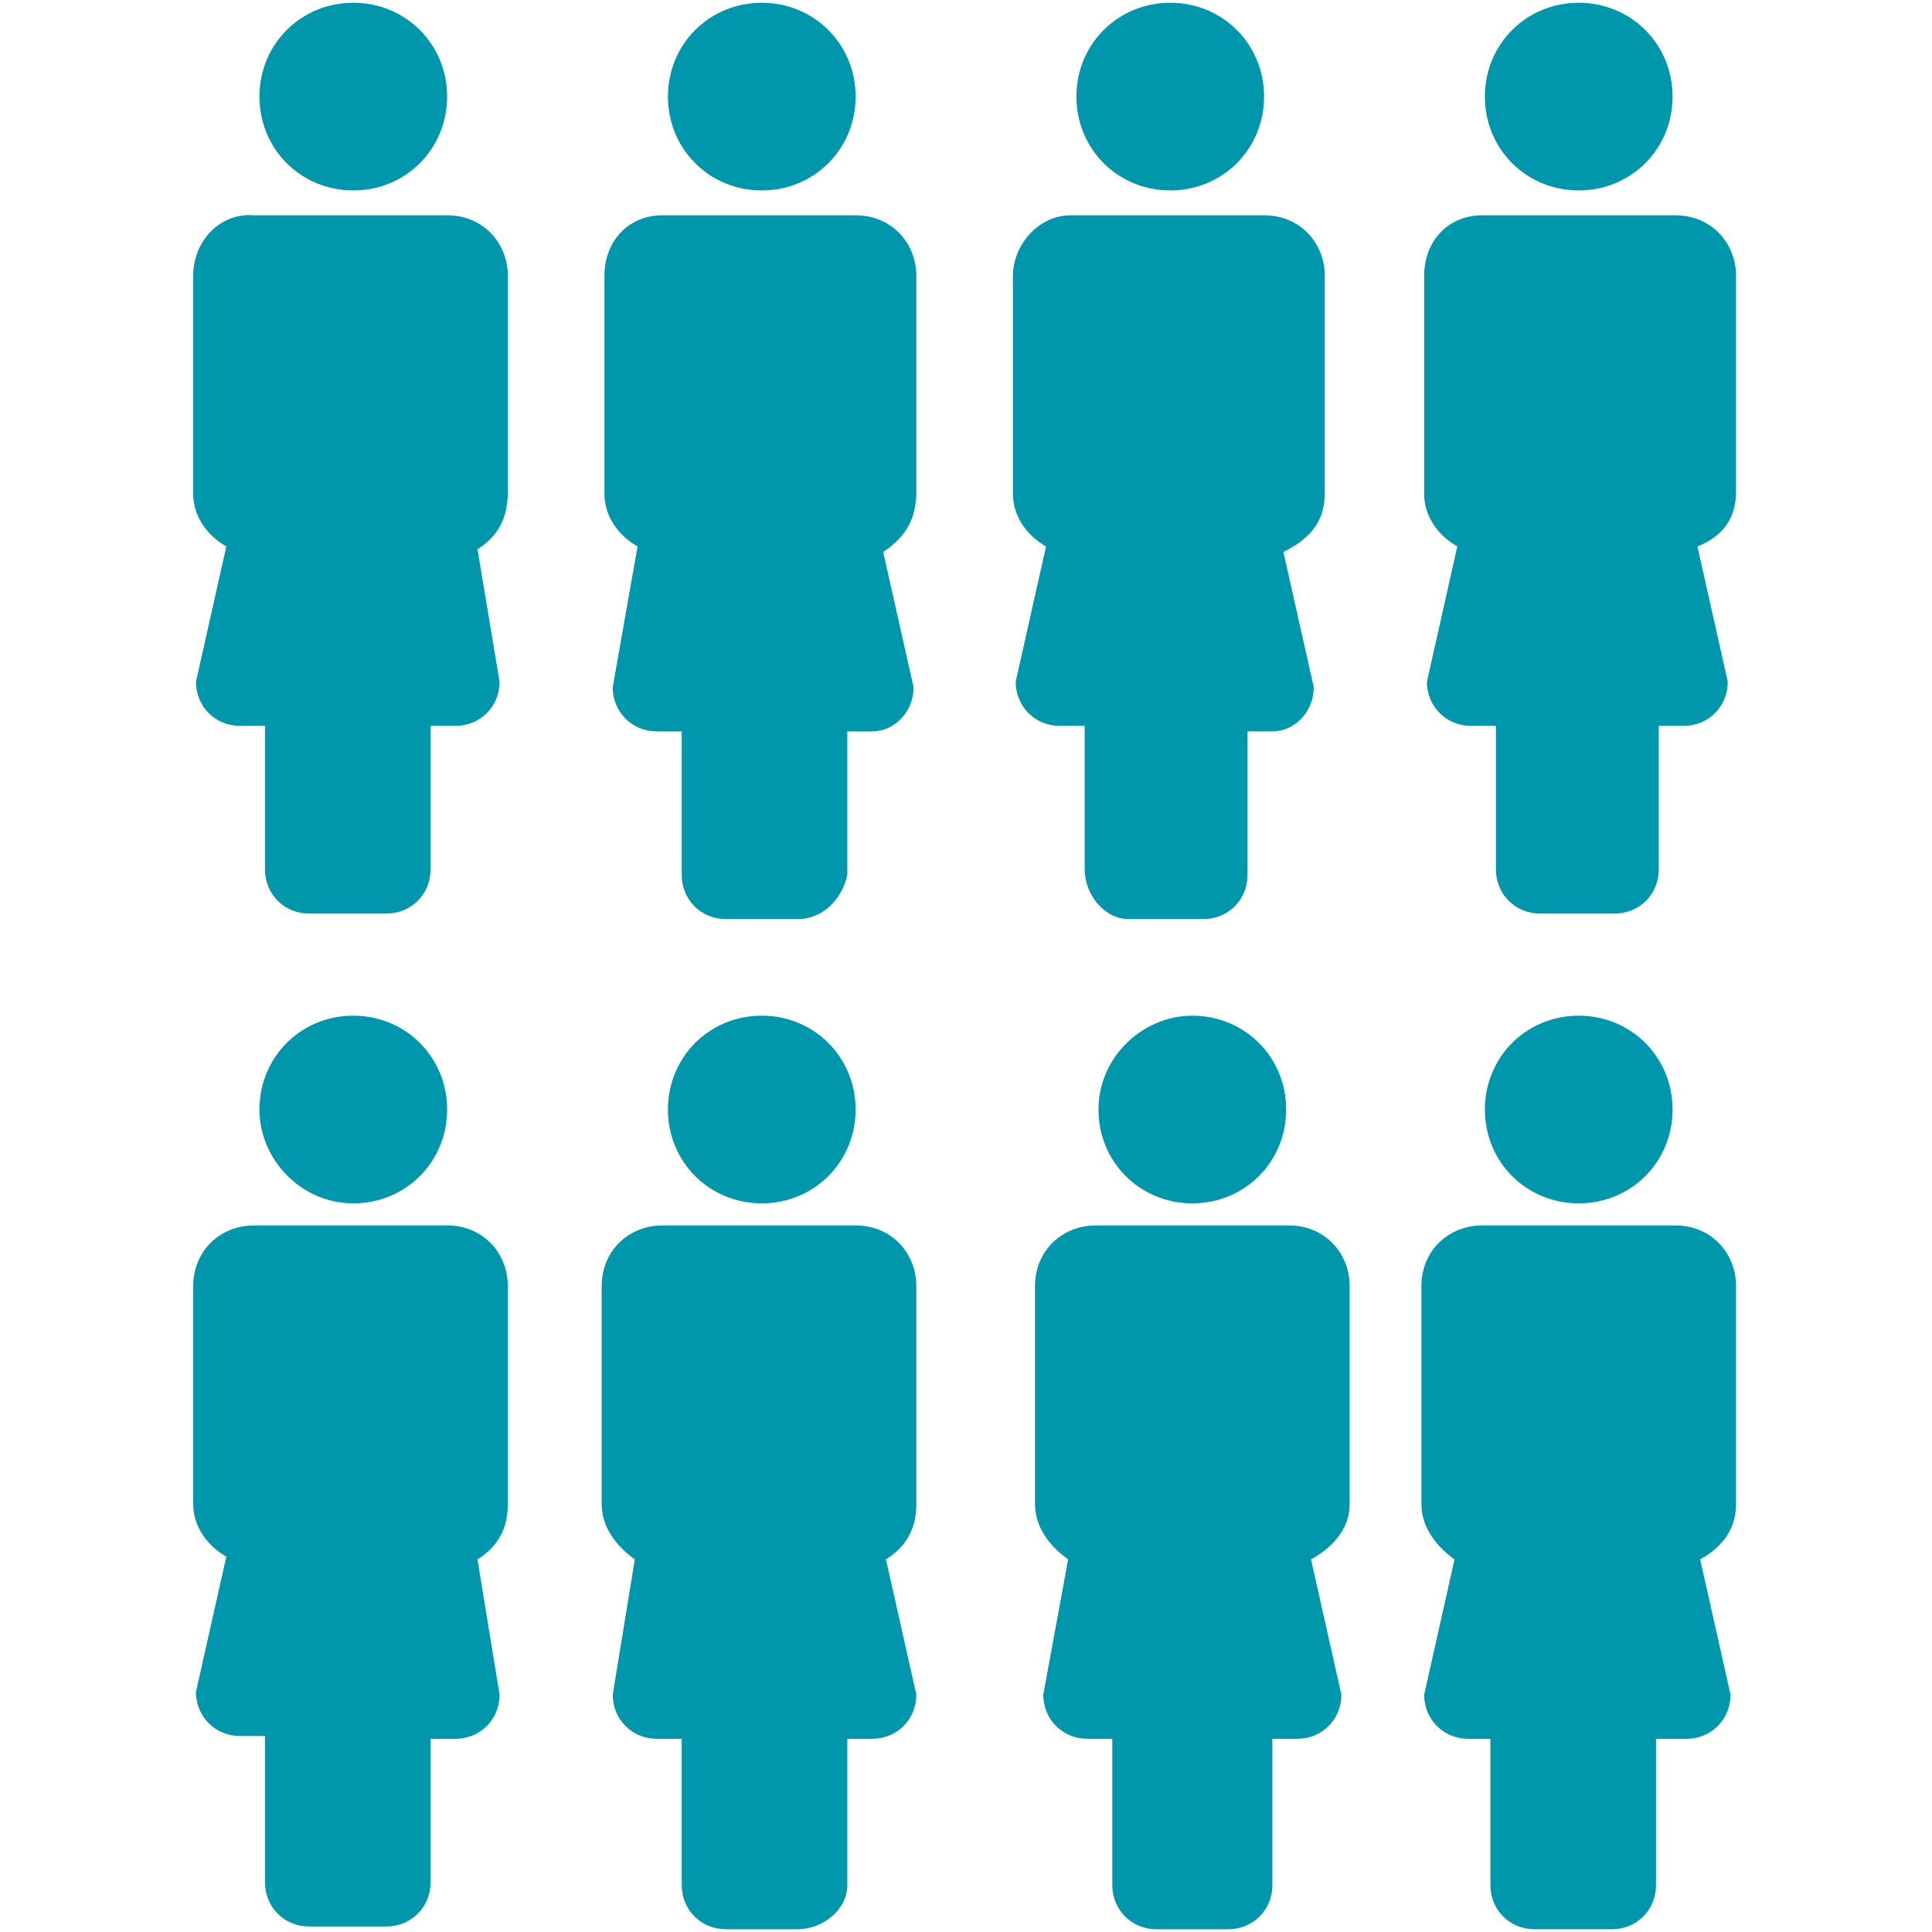
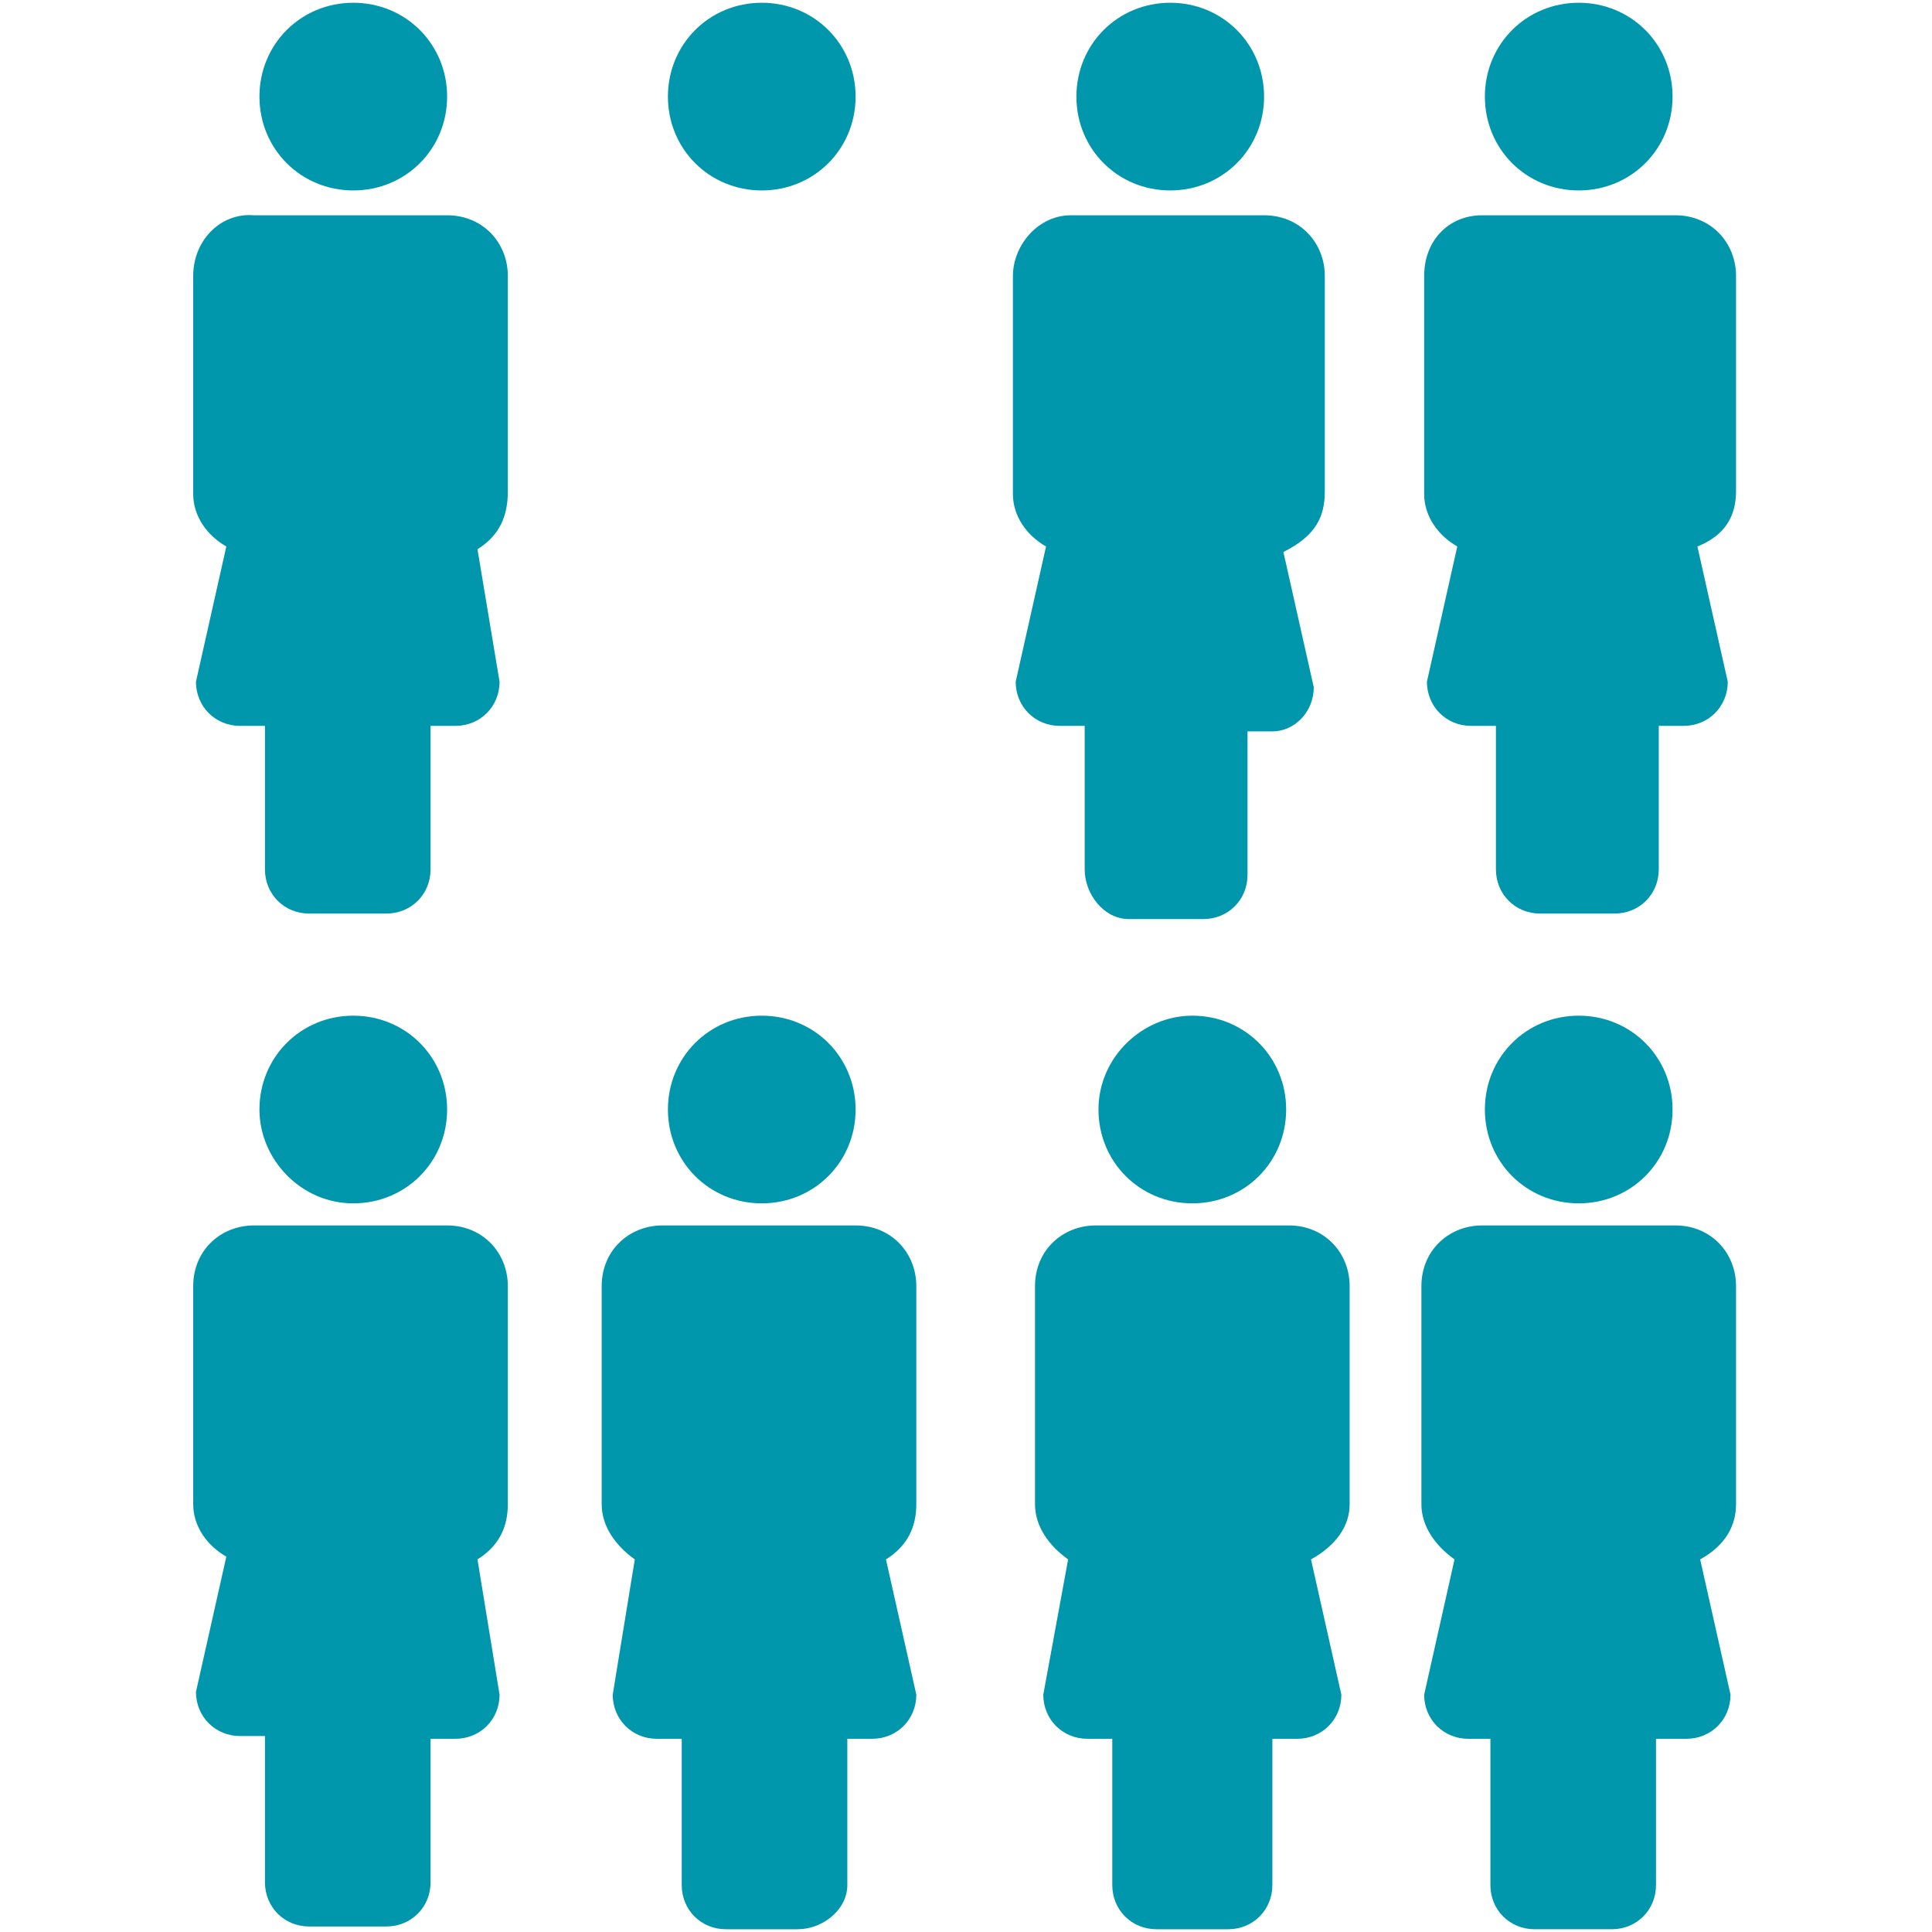
<svg xmlns="http://www.w3.org/2000/svg" version="1.1" id="Calque_1" x="0px" y="0px" viewBox="0 0 70 70" style="enable-background:new 0 0 70 70;" xml:space="preserve">
  <style type="text/css">
	.st0{fill:#0097AC;}
</style>
  <g id="Calque_2_00000015316612090779490160000000653657610194448769_">
    <g id="Calque_1-2">
      <path class="st0" d="M12.8,36.8c1.9,0,3.4,1.5,3.4,3.4c0,1.9-1.5,3.4-3.4,3.4S9.4,42,9.4,40.2C9.4,38.3,10.9,36.8,12.8,36.8" />
      <path class="st0" d="M18.4,54.5v-7.9c0-1.2-0.9-2.2-2.2-2.2l0,0h-7C8,44.4,7,45.3,7,46.6v7.9c0,0.8,0.5,1.5,1.2,1.9l-1.1,4.9    c0,0.9,0.7,1.6,1.6,1.6l0,0h0.9v5.3c0,0.9,0.7,1.6,1.6,1.6H14c0.9,0,1.6-0.7,1.6-1.6v-5.2h0.9c0.9,0,1.6-0.7,1.6-1.6l0,0l-0.8-4.9    C18.1,56,18.4,55.3,18.4,54.5" />
      <path class="st0" d="M27.6,36.8c1.9,0,3.4,1.5,3.4,3.4c0,1.9-1.5,3.4-3.4,3.4c-1.9,0-3.4-1.5-3.4-3.4    C24.2,38.3,25.7,36.8,27.6,36.8" />
      <path class="st0" d="M33.2,54.5v-7.9c0-1.2-0.9-2.2-2.2-2.2l0,0h-7c-1.2,0-2.2,0.9-2.2,2.2l0,0v7.9c0,0.8,0.5,1.5,1.2,2l-0.8,4.9    c0,0.9,0.7,1.6,1.6,1.6l0,0h0.9v5.3c0,0.9,0.7,1.6,1.6,1.6h2.6c0.9,0,1.8-0.7,1.8-1.6c0,0,0,0,0-0.1V63h0.9c0.9,0,1.6-0.7,1.6-1.6    l0,0l-1.1-4.9C32.9,56,33.2,55.3,33.2,54.5" />
      <path class="st0" d="M43.2,36.8c1.9,0,3.4,1.5,3.4,3.4c0,1.9-1.5,3.4-3.4,3.4c-1.9,0-3.4-1.5-3.4-3.4    C39.8,38.3,41.4,36.8,43.2,36.8" />
      <path class="st0" d="M48.9,54.5v-7.9c0-1.2-0.9-2.2-2.2-2.2h-7c-1.2,0-2.2,0.9-2.2,2.2l0,0v7.9c0,0.8,0.5,1.5,1.2,2l-0.9,4.9    c0,0.9,0.7,1.6,1.6,1.6l0,0h0.9v5.3c0,0.9,0.7,1.6,1.6,1.6l0,0h2.6c0.9,0,1.6-0.7,1.6-1.6v-5.3H47c0.9,0,1.6-0.7,1.6-1.6l0,0    l-1.1-4.9C48.4,56,48.9,55.3,48.9,54.5" />
      <path class="st0" d="M57.2,36.8c1.9,0,3.4,1.5,3.4,3.4s-1.5,3.4-3.4,3.4c-1.9,0-3.4-1.5-3.4-3.4C53.8,38.3,55.3,36.8,57.2,36.8    L57.2,36.8" />
      <path class="st0" d="M62.9,54.5v-7.9c0-1.2-0.9-2.2-2.2-2.2l0,0h-7c-1.2,0-2.2,0.9-2.2,2.2l0,0v7.9c0,0.8,0.5,1.5,1.2,2l-1.1,4.9    c0,0.9,0.7,1.6,1.6,1.6l0,0H54v5.3c0,0.9,0.7,1.6,1.6,1.6h2.8c0.9,0,1.6-0.7,1.6-1.6v-5.3h1.1c0.9,0,1.6-0.7,1.6-1.6l0,0l-1.1-4.9    C62.5,56,62.9,55.3,62.9,54.5" />
      <path class="st0" d="M12.8,0.1c1.9,0,3.4,1.5,3.4,3.4s-1.5,3.4-3.4,3.4S9.4,5.4,9.4,3.5l0,0C9.4,1.6,10.9,0.1,12.8,0.1" />
      <path class="st0" d="M18.4,17.8V10c0-1.2-0.9-2.2-2.2-2.2h-7C8,7.7,7,8.7,7,10v7.9c0,0.8,0.5,1.5,1.2,1.9l-1.1,4.9    c0,0.9,0.7,1.6,1.6,1.6l0,0h0.9v5.2c0,0.9,0.7,1.6,1.6,1.6l0,0H14c0.9,0,1.6-0.7,1.6-1.6l0,0v-5.2h0.9c0.9,0,1.6-0.7,1.6-1.6l0,0    l-0.8-4.8C18.1,19.4,18.4,18.7,18.4,17.8" />
      <path class="st0" d="M27.6,0.1c1.9,0,3.4,1.5,3.4,3.4s-1.5,3.4-3.4,3.4c-1.9,0-3.4-1.5-3.4-3.4l0,0C24.2,1.6,25.7,0.1,27.6,0.1" />
-       <path class="st0" d="M33.2,17.8V10c0-1.2-0.9-2.2-2.2-2.2l0,0h-7c-1.2,0-2.1,0.9-2.1,2.2v7.9c0,0.8,0.5,1.5,1.2,1.9l-0.9,5.1    c0,0.9,0.7,1.6,1.6,1.6l0,0h0.9v5.2c0,0.9,0.7,1.6,1.6,1.6l0,0h2.6c0.9,0,1.6-0.7,1.8-1.6l0,0v-5.2h0.9c0.8,0,1.5-0.7,1.5-1.6l0,0    l-1.1-4.9C32.9,19.4,33.2,18.7,33.2,17.8" />
      <path class="st0" d="M42.4,0.1c1.9,0,3.4,1.5,3.4,3.4s-1.5,3.4-3.4,3.4c-1.9,0-3.4-1.5-3.4-3.4l0,0C39,1.6,40.5,0.1,42.4,0.1" />
      <path class="st0" d="M48,17.8V10c0-1.2-0.9-2.2-2.2-2.2l0,0h-7c-1.2,0-2.1,1.1-2.1,2.2v7.9c0,0.8,0.5,1.5,1.2,1.9l-1.1,4.9    c0,0.9,0.7,1.6,1.6,1.6l0,0h0.9v5.2c0,0.9,0.7,1.8,1.6,1.8h0.1h2.6c0.9,0,1.6-0.7,1.6-1.6v-5.2h0.9c0.8,0,1.5-0.7,1.5-1.6    l-1.1-4.9C47.7,19.4,48,18.7,48,17.8" />
      <path class="st0" d="M57.2,0.1c1.9,0,3.4,1.5,3.4,3.4s-1.5,3.4-3.4,3.4c-1.9,0-3.4-1.5-3.4-3.4S55.3,0.1,57.2,0.1L57.2,0.1" />
      <path class="st0" d="M62.9,17.8V10c0-1.2-0.9-2.2-2.2-2.2l0,0h-7c-1.2,0-2.1,0.9-2.1,2.2v7.9c0,0.8,0.5,1.5,1.2,1.9l-1.1,4.9    c0,0.9,0.7,1.6,1.6,1.6l0,0h0.9v5.2c0,0.9,0.7,1.6,1.6,1.6h2.7c0.9,0,1.6-0.7,1.6-1.6v-5.2h0.9c0.9,0,1.6-0.7,1.6-1.6l0,0    l-1.1-4.9C62.5,19.4,62.9,18.7,62.9,17.8" />
    </g>
  </g>
</svg>